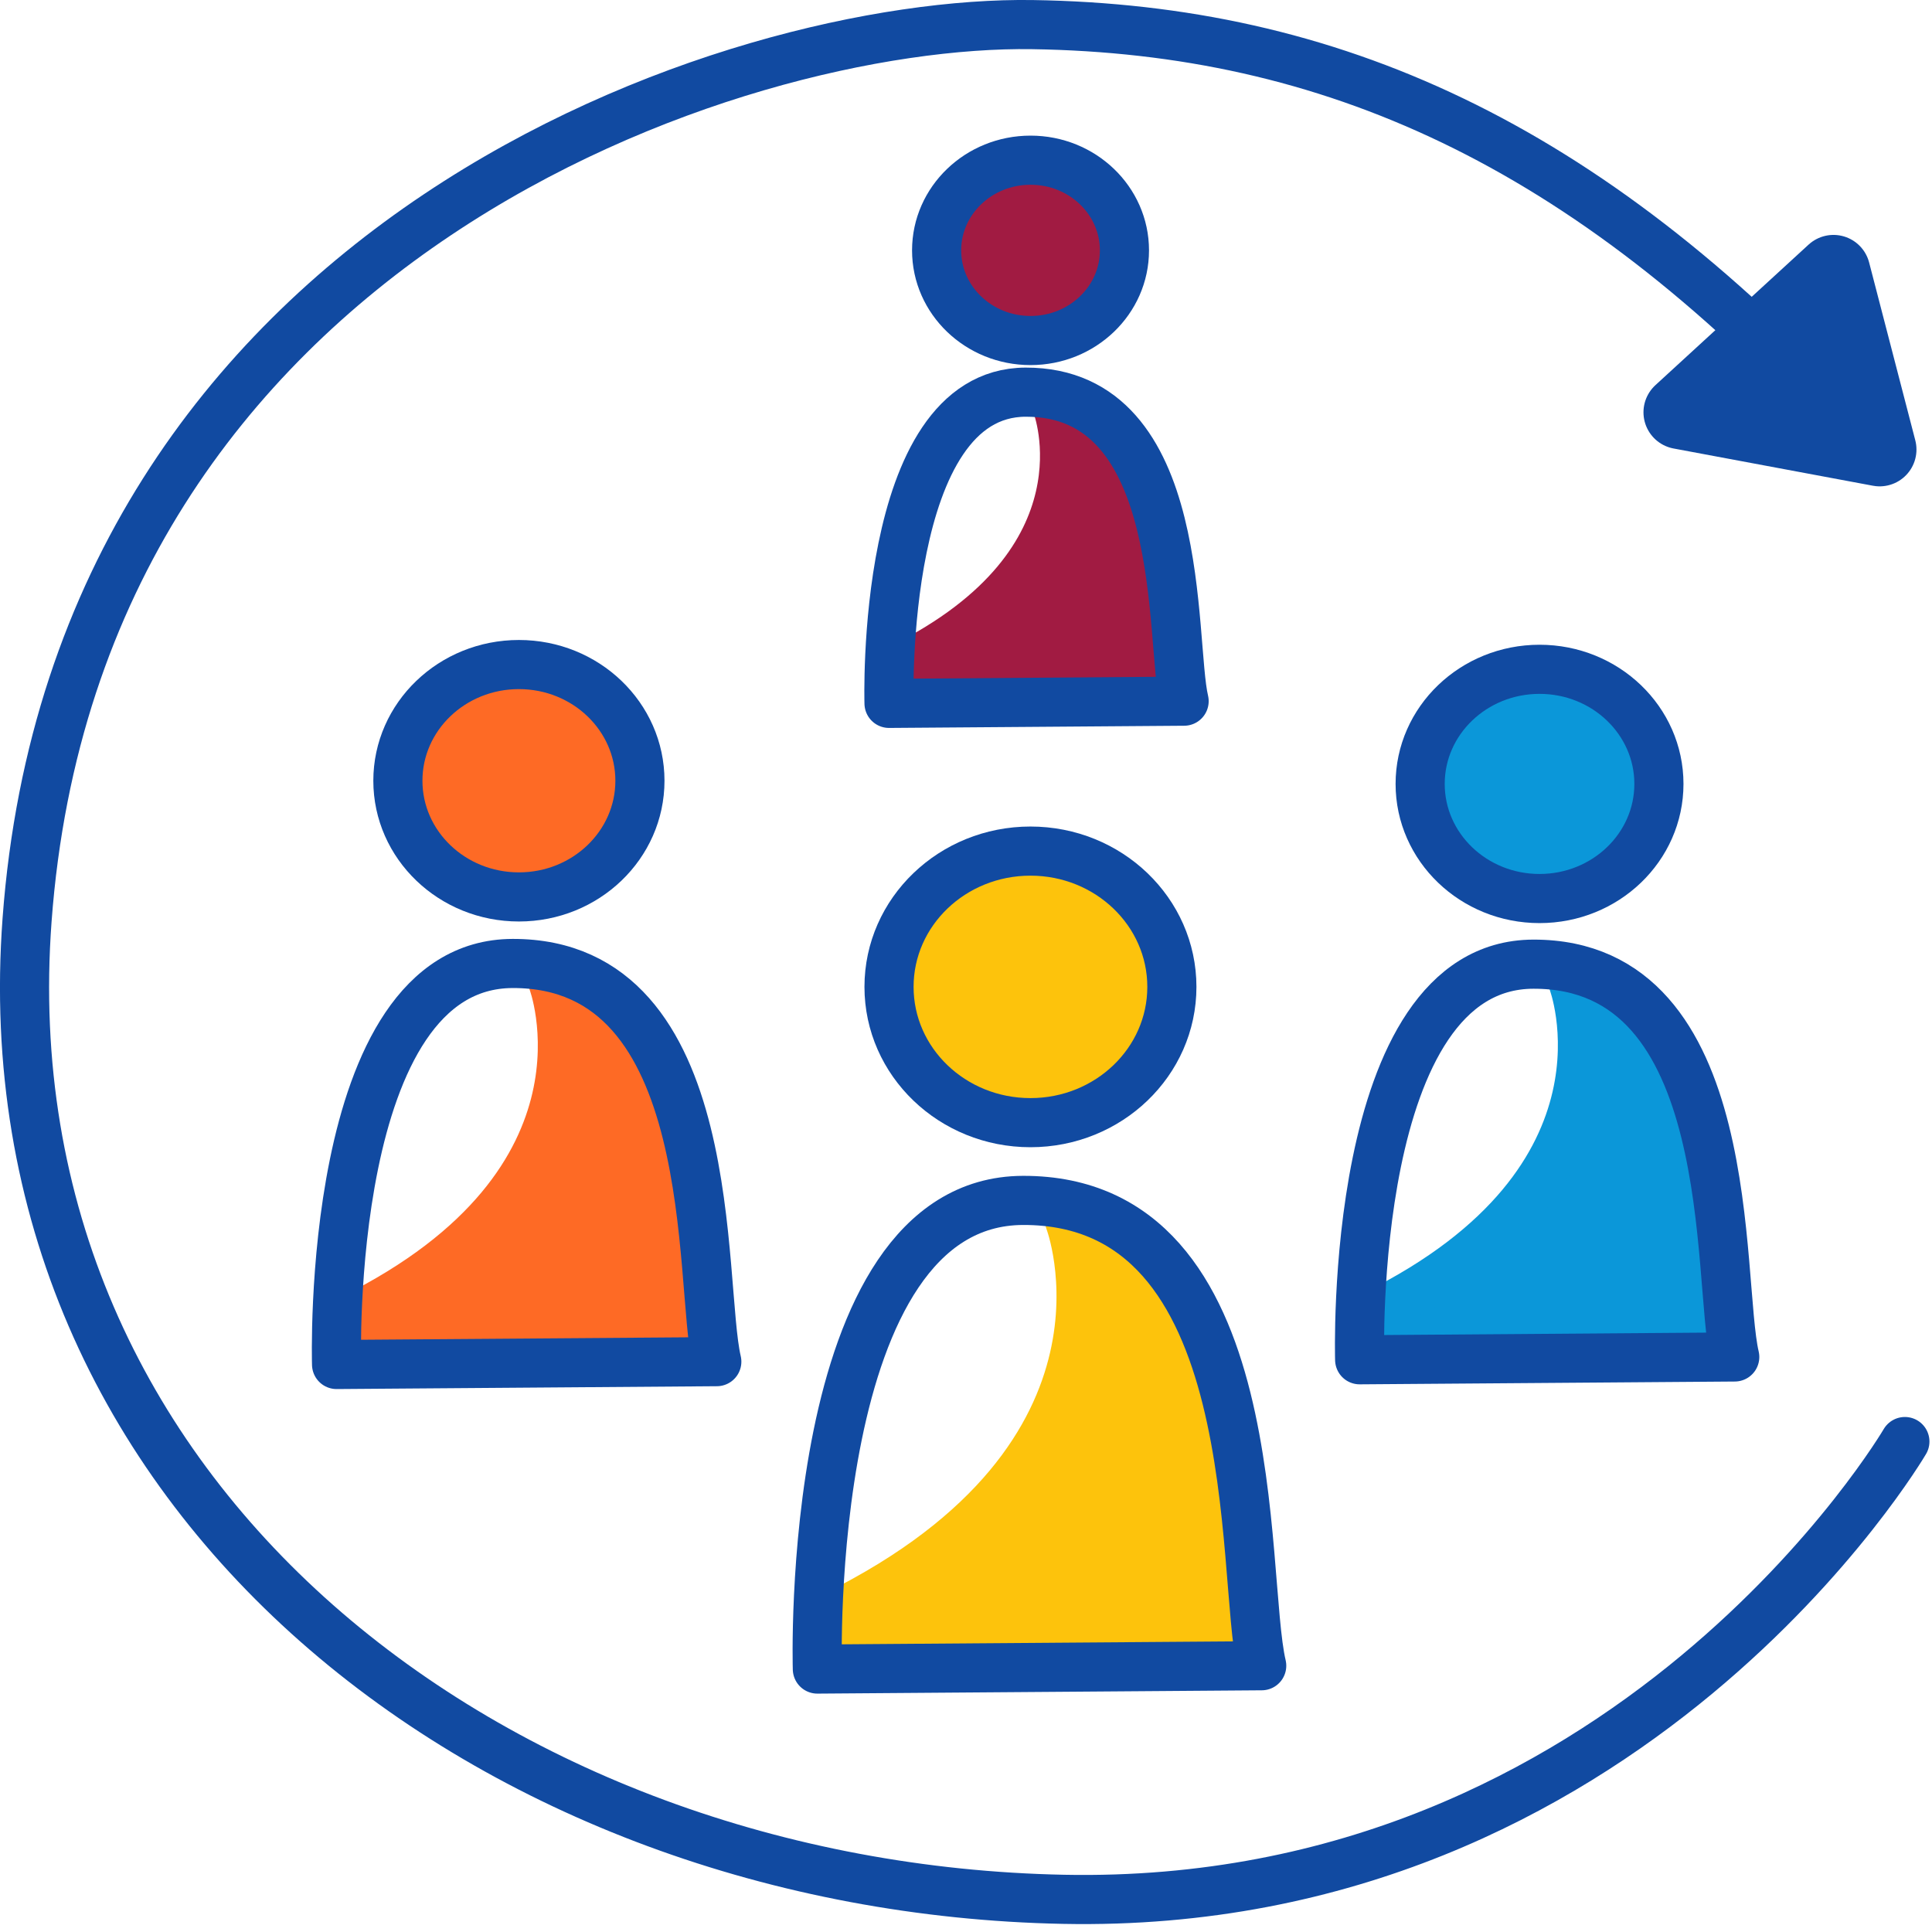
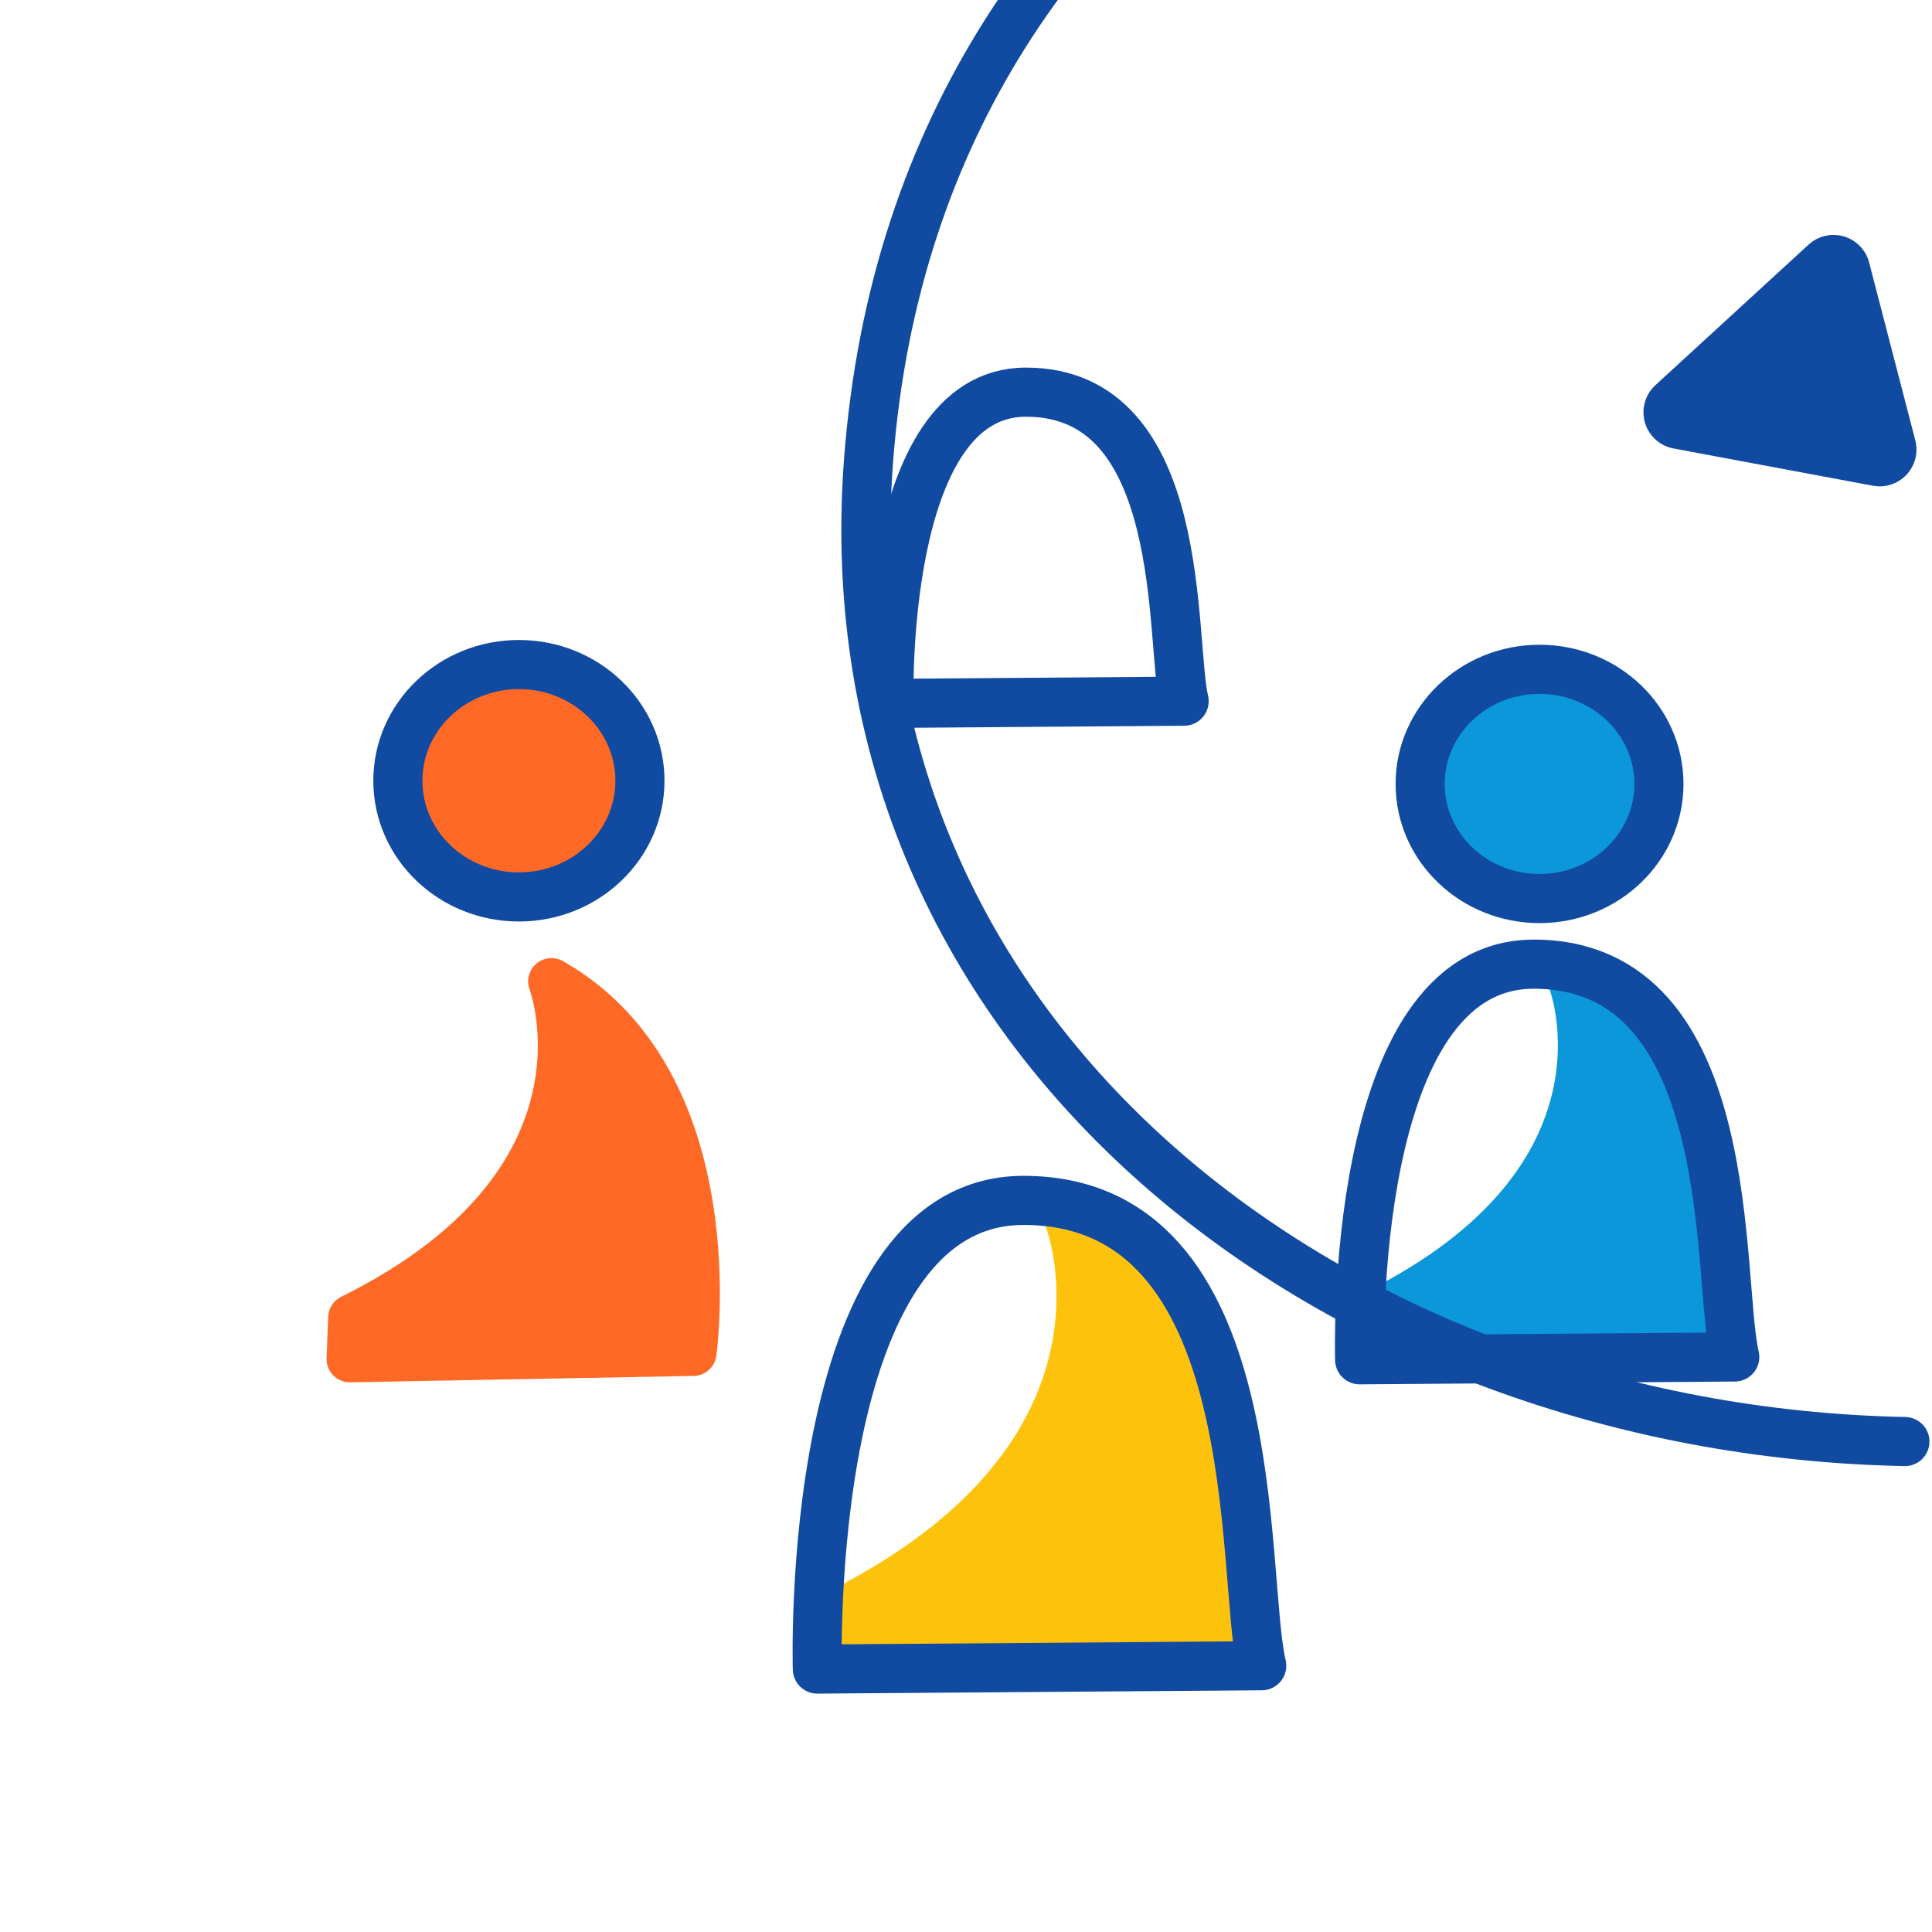
<svg xmlns="http://www.w3.org/2000/svg" xmlns:ns1="http://www.serif.com/" width="100%" height="100%" viewBox="0 0 164 164" version="1.1" xml:space="preserve" style="fill-rule:evenodd;clip-rule:evenodd;stroke-linecap:round;stroke-linejoin:round;stroke-miterlimit:1.5;">
  <g>
    <g id="Personenkreis">
      <g id="Person">
-         <ellipse cx="87.471" cy="83.772" rx="12.005" ry="11.526" style="fill:#fdc30c;stroke:#114aa1;stroke-width:4.17px;" />
        <path d="M90.701,103.678c-0,0 7.581,19.778 -19.837,33.361l-0.162,4.095l34.062,-0.633c0,-0 3.746,-26.716 -14.063,-36.823Z" style="fill:#fdc30c;stroke:#fdc30c;stroke-width:3.96px;" />
        <path d="M107.102,141.398l-37.72,0.282c0,0 -1.218,-39.739 17.466,-39.782c20.884,-0.047 18.406,31.669 20.254,39.5Z" style="fill:none;stroke:#114aa1;stroke-width:4.17px;" />
      </g>
      <g id="Person1" ns1:id="Person">
        <ellipse cx="130.685" cy="66.544" rx="10.134" ry="9.729" style="fill:#0b97d9;stroke:#114aa1;stroke-width:4.17px;" />
        <path d="M133.412,83.348c-0,-0 6.399,16.695 -16.746,28.16l-0.136,3.457l28.753,-0.534c0,-0 3.162,-22.552 -11.871,-31.083Z" style="fill:#0b97d9;stroke:#0b97d9;stroke-width:3.96px;" />
        <path d="M147.256,115.188l-31.84,0.238c-0,0 -1.029,-33.545 14.744,-33.581c17.628,-0.04 15.537,26.733 17.096,33.343Z" style="fill:none;stroke:#114aa1;stroke-width:4.17px;" />
      </g>
      <g id="Person2" ns1:id="Person">
-         <ellipse cx="87.478" cy="21.252" rx="7.972" ry="7.654" style="fill:#a11b42;stroke:#114aa1;stroke-width:4.17px;" />
-         <path d="M89.623,34.471c0,0 5.035,13.134 -13.173,22.154l-0.107,2.719l22.619,-0.42c0,0 2.488,-17.741 -9.339,-24.453Z" style="fill:#a11b42;stroke:#a11b42;stroke-width:3.96px;" />
        <path d="M100.515,59.52l-25.049,0.187c0,0 -0.809,-26.389 11.599,-26.418c13.868,-0.031 12.223,21.031 13.45,26.231Z" style="fill:none;stroke:#114aa1;stroke-width:4.17px;" />
      </g>
      <g id="Person3" ns1:id="Person">
        <ellipse cx="44.048" cy="66.274" rx="10.273" ry="9.863" style="fill:#fe6a25;stroke:#114aa1;stroke-width:4.17px;" />
        <path d="M46.812,83.309c0,-0 6.488,16.924 -16.974,28.547l-0.138,3.504l29.146,-0.542c0,0 3.206,-22.86 -12.034,-31.509Z" style="fill:#fe6a25;stroke:#fe6a25;stroke-width:3.96px;" />
-         <path d="M60.847,115.586l-32.277,0.241c0,0 -1.043,-34.005 14.946,-34.041c17.87,-0.041 15.75,27.099 17.331,33.8Z" style="fill:none;stroke:#114aa1;stroke-width:4.17px;" />
      </g>
    </g>
    <g>
      <path d="M155.638,23.066l3.918,15.093l-16.923,-3.161l13.005,-11.932Z" style="fill:#114aa1;stroke:#114aa1;stroke-width:6.25px;" />
-       <path d="M161.698,122.367c0,-0 -23.316,39.811 -71.42,38.859c-48.104,-0.952 -91.635,-33.835 -87.98,-83.143c4.292,-57.888 60.121,-76.378 85.346,-75.994c25.225,0.385 46.859,10.009 68.966,33.904" style="fill:none;stroke:#114aa1;stroke-width:4.17px;" />
+       <path d="M161.698,122.367c-48.104,-0.952 -91.635,-33.835 -87.98,-83.143c4.292,-57.888 60.121,-76.378 85.346,-75.994c25.225,0.385 46.859,10.009 68.966,33.904" style="fill:none;stroke:#114aa1;stroke-width:4.17px;" />
    </g>
  </g>
</svg>